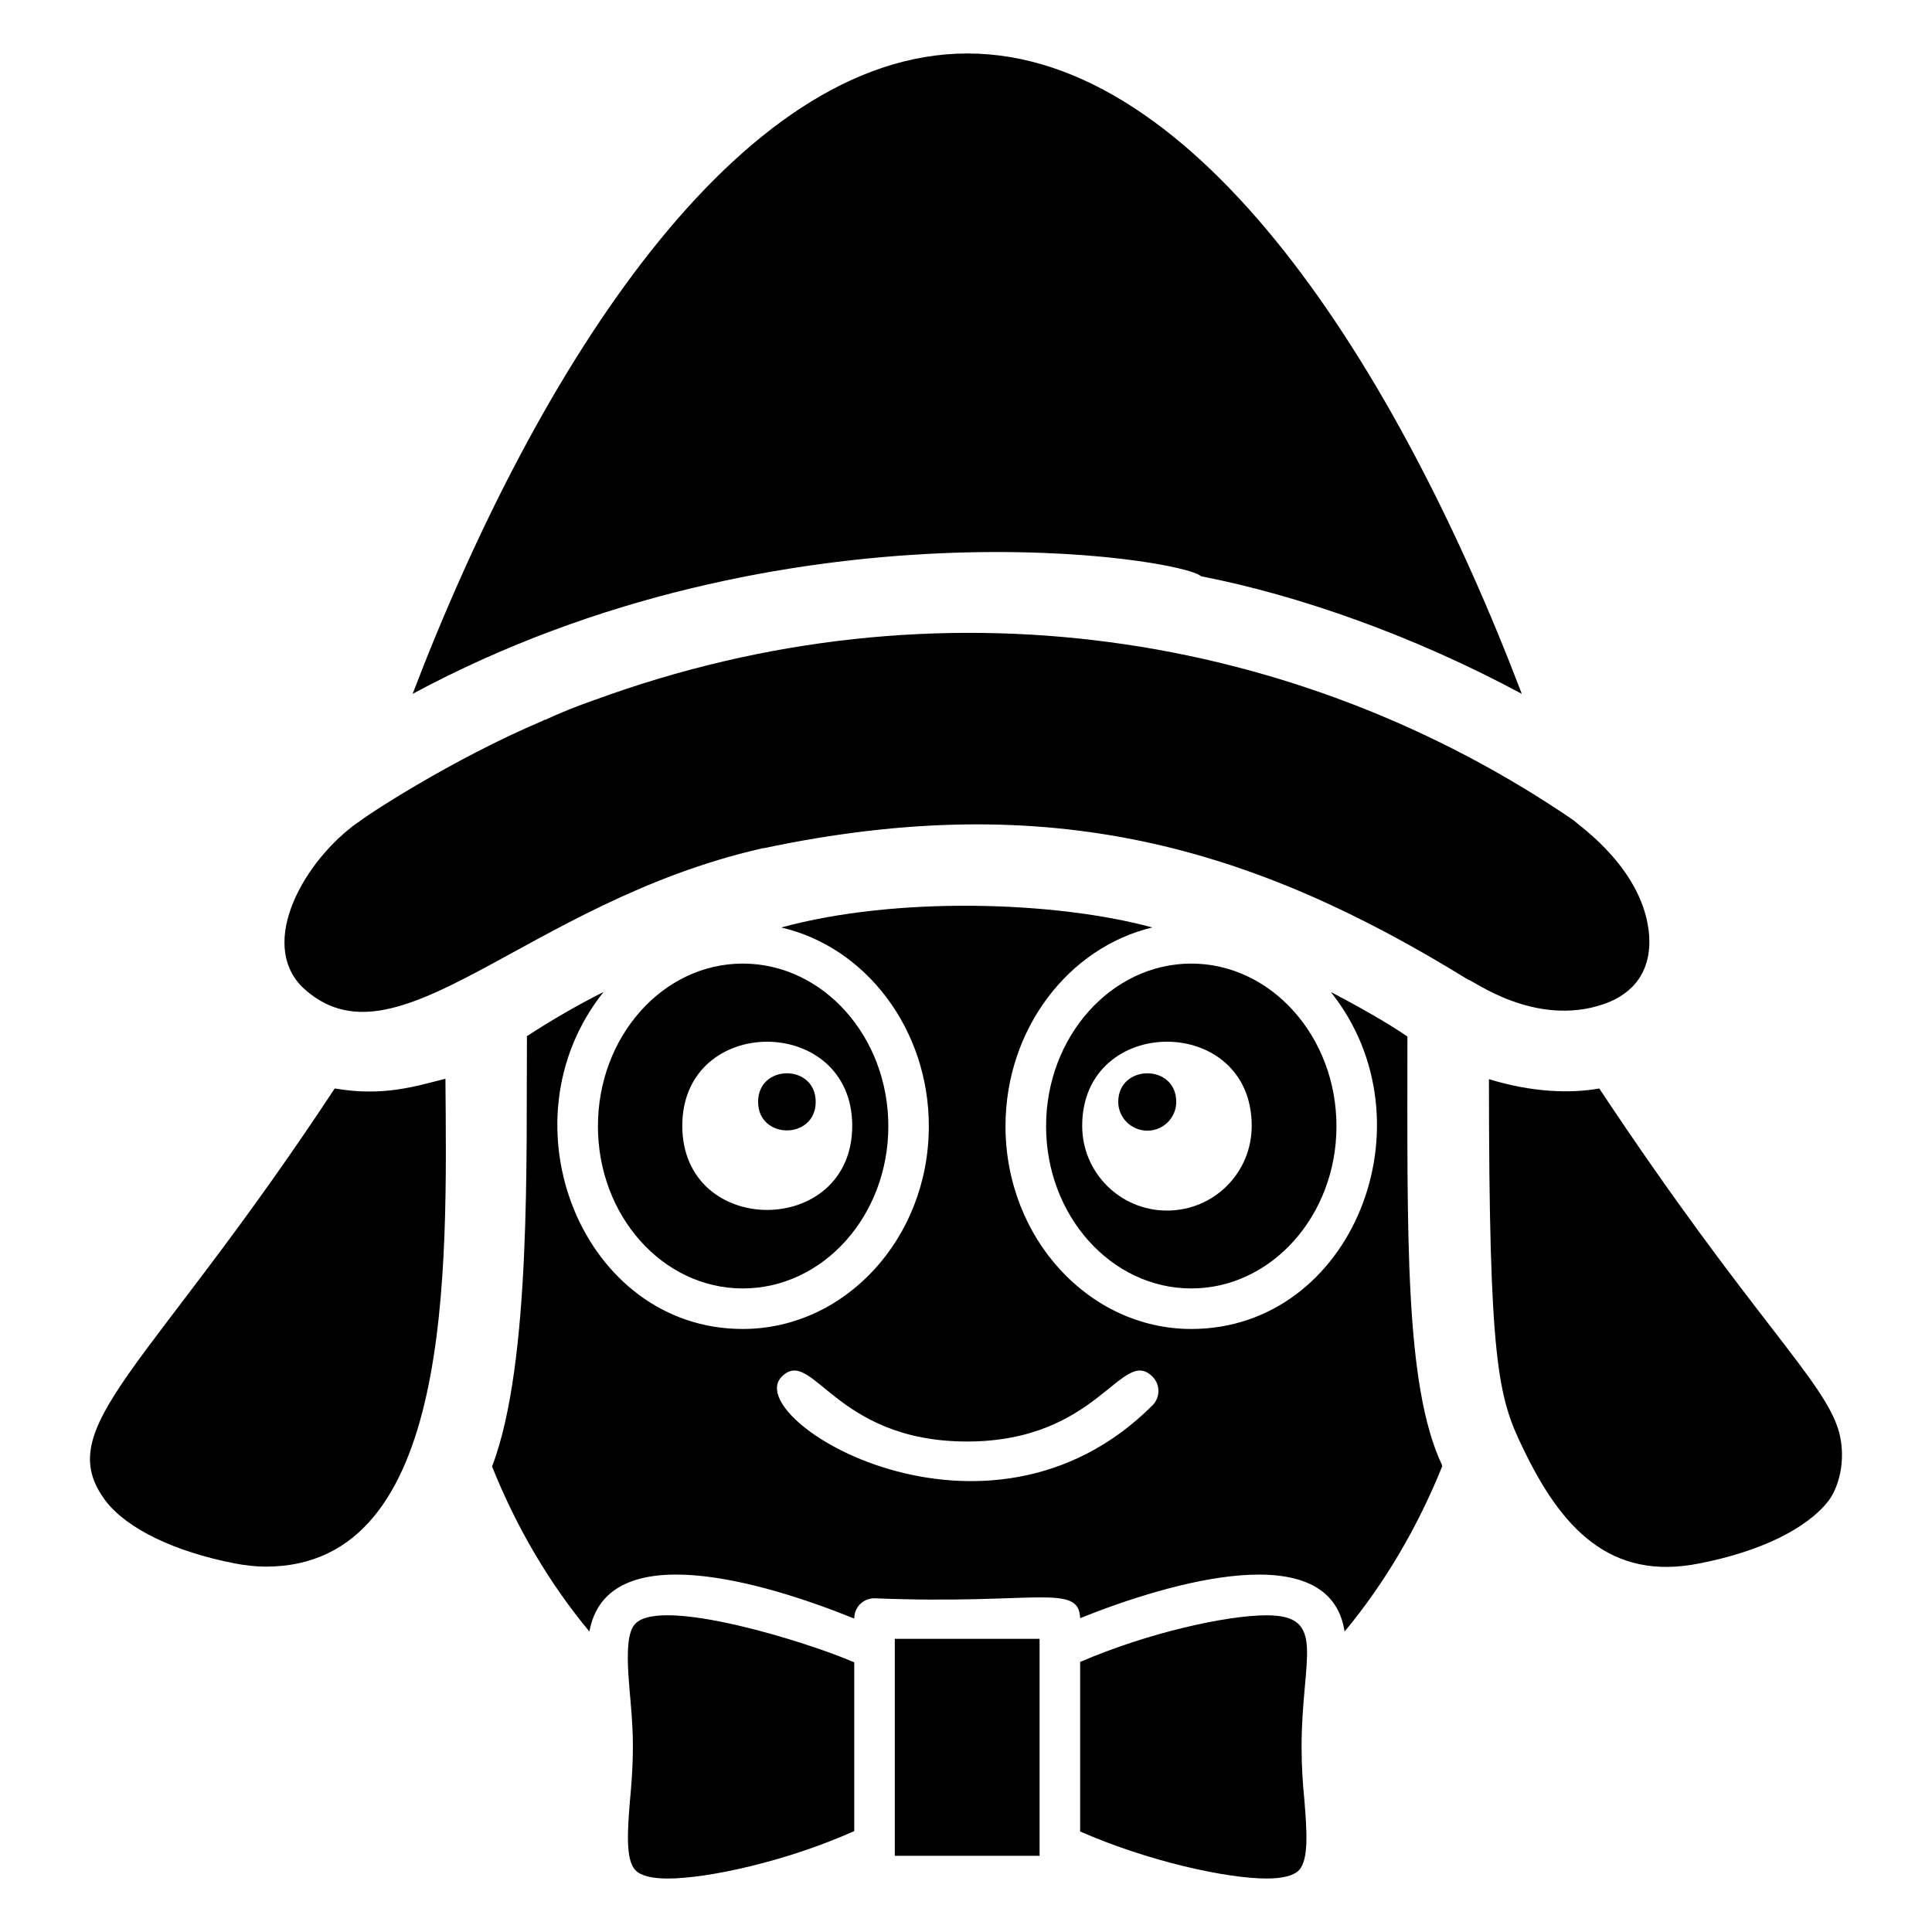
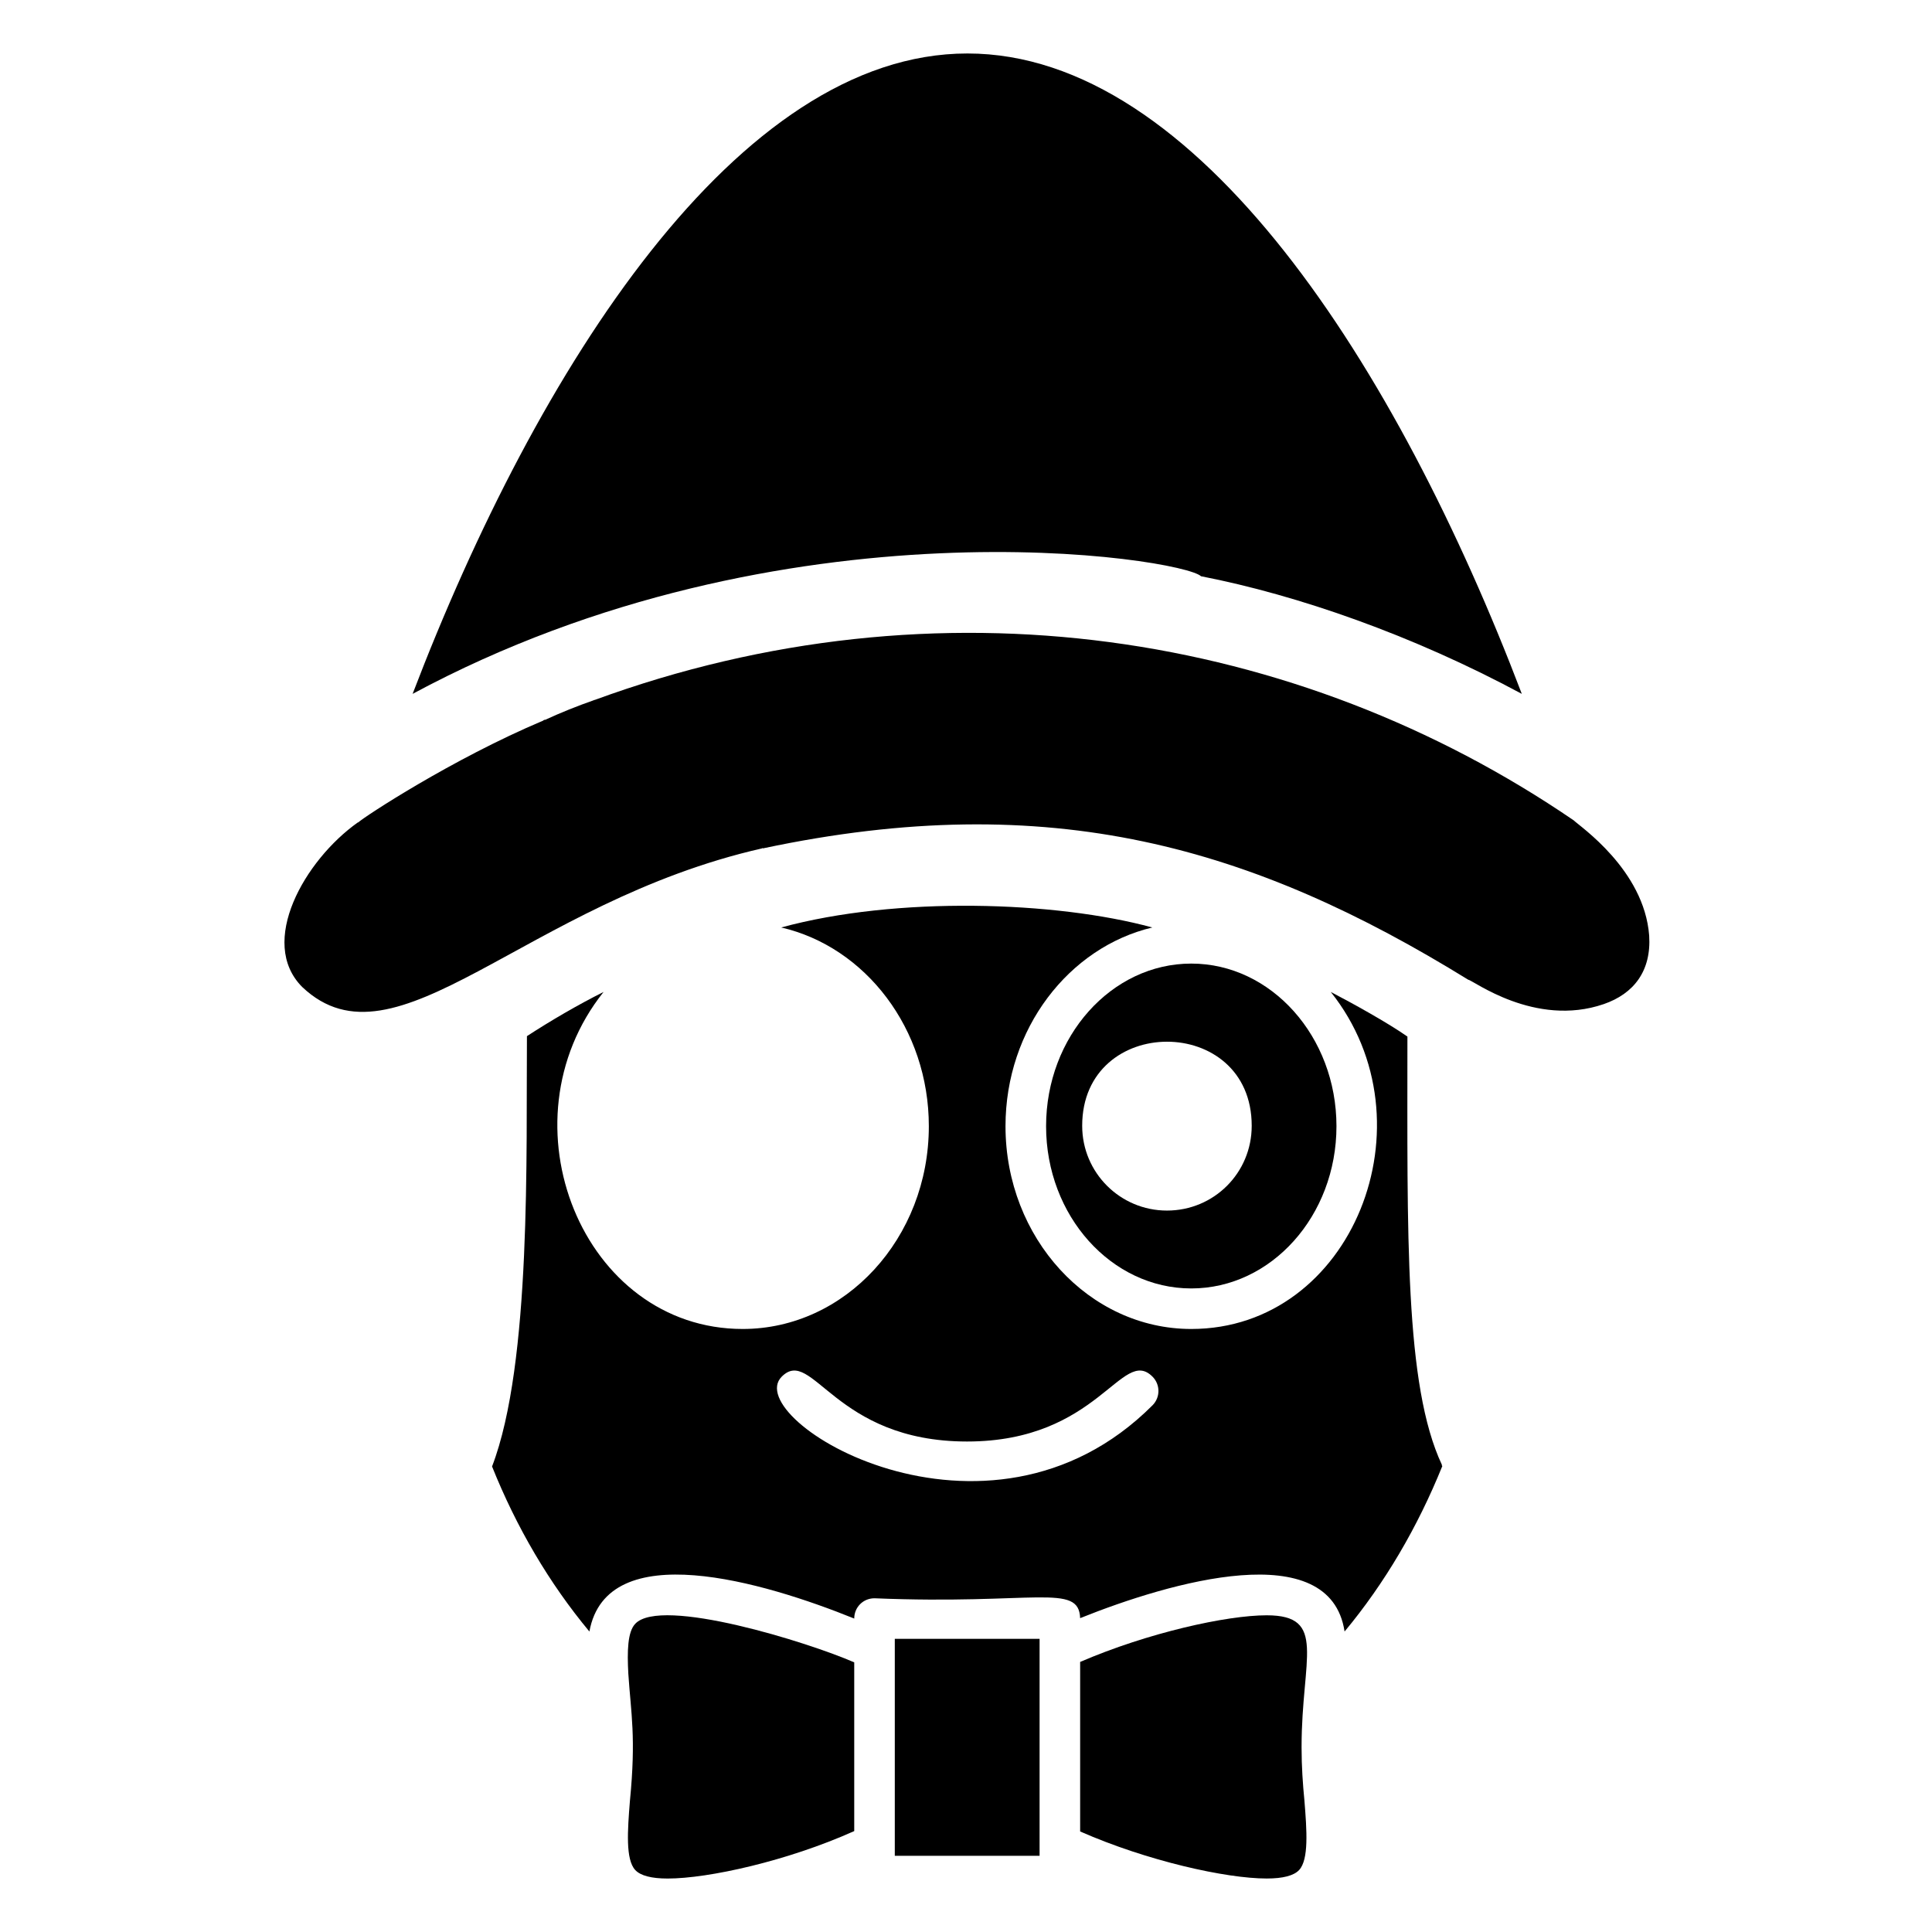
<svg xmlns="http://www.w3.org/2000/svg" fill="#000000" width="800px" height="800px" version="1.1" viewBox="144 144 512 512">
  <g>
-     <path d="m360.17 436c0-10.09-15.262-10.094-15.262 0 0 10.09 15.262 10.09 15.262 0z" />
    <path d="m516.98 418.7c-5.32-3.723-14.52-8.801-20.312-11.824 27.562 34.559 5.742 89.316-36.973 89.316-27.086 0-49.227-24.074-49.227-53.738 0-25.793 16.766-47.398 38.906-52.664-25.57-6.977-67.789-8.344-98.344 0 22.355 5.16 39.121 26.871 39.121 52.664 0 29.664-22.141 53.738-49.332 53.738-42.371 0-64.543-54.617-36.863-89.316-6.766 3.387-14.004 7.606-20.312 11.715-0.242 30.43 1.266 86.676-9.242 114.04 6.449 16.121 15.156 30.953 25.797 43.742 4.621-25.41 46.121-13.176 70.184-3.438 0-3.012 2.363-5.375 5.375-5.375 42.422 1.762 54.156-4.129 54.492 5.266 23.922-9.602 66.23-21.844 70.078 3.543 10.641-12.789 19.348-27.621 25.902-43.848-0.105-0.109-0.215-0.215-0.105-0.324-9.926-21.074-9.145-61.105-9.145-113.49zm-67.555 97.723c-43.992 44.023-109.46 3.609-98.254-7.598 8.152-8.152 13.875 17.191 49.121 17.191 34.879 0 40.98-25.344 49.133-17.191 2.098 2.098 2.098 5.5 0 7.598z" />
    <path d="m479.69 572.07c-10.641 0-31.492 4.625-49.441 12.359v44.926c17.84 7.848 38.691 12.469 49.441 12.469 4.301 0 7.203-0.754 8.598-2.258 2.578-2.793 2.043-10.426 1.398-18.379-0.43-4.406-0.754-9.027-0.754-13.973v-0.324c0-23.453 6.859-34.82-9.242-34.82z" />
    <path d="m381.13 632.69v3.117h38.371v-57.5h-38.371v54.383z" />
-     <path d="m232.7 432.46c-49.562 75.266-75.652 89.578-60.617 109.41 5.695 7.309 18.164 13.328 34.07 16.445 2.797 0.535 5.59 0.859 8.277 0.859 49.832 0 48.02-78.953 47.613-129.3-7.633 1.91-16.398 4.828-29.344 2.578z" />
    <path d="m462.28 296.71c25.668 4.996 56.176 15.645 85.016 31.172-32.992-86.633-85.98-169.71-146.92-169.71-60.836 0-113.93 83.188-147.03 169.71 98.441-52.992 204.09-35.934 208.94-31.168z" />
    <path d="m569.01 410.1c7.981-2.754 12.641-8.797 12.039-18.164-1.328-17.477-18.465-29-19.992-30.527-73.242-50.066-168.4-65.266-259.45-31.918-0.105 0-0.215 0-0.324 0.105-4.301 1.504-8.598 3.223-12.789 5.156-0.109 0-0.324 0-0.43 0.109l-0.105 0.105c-24.191 10.195-47.703 25.672-49.012 26.977l-0.113 0.004c-14.117 10.016-26.559 31.805-14.723 43.637 24.863 23.508 58.859-22.445 121.88-36.758 0-0.105 0.105-0.105 0.215 0 76.336-16.207 130-0.285 186.91 34.824 1.074 0 17.629 12.738 35.898 6.449z" />
-     <path d="m340.83 485.45c21.281 0 38.586-19.238 38.586-42.992s-17.305-43.098-38.586-43.098c-21.172 0-38.371 19.344-38.371 43.098 0 23.75 17.195 42.992 38.371 42.992zm29.02-43.098c0 29.66-45.035 29.793-45.035 0 0-29.781 45.035-29.637 45.035 0z" />
    <path d="m459.7 485.45c21.172 0 38.477-19.238 38.477-42.992s-17.305-43.098-38.477-43.098-38.477 19.344-38.477 43.098c0 23.75 17.305 42.992 38.477 42.992zm16.016-43.098c0 12.469-9.996 22.461-22.461 22.461-12.359 0-22.465-9.996-22.465-22.461-0.004-29.676 44.926-29.762 44.926 0z" />
-     <path d="m631.45 523.82c-3.559-13.75-22.84-29.883-63.629-91.359-7.848 1.402-18.039 0.977-29.234-2.473 0 74.66 2.406 84.234 8.922 97.594 10.148 21.309 23.164 35.523 46.859 30.738 16.016-3.117 28.375-9.137 34.18-16.551 2.688-3.547 4.727-10.535 2.902-17.949z" />
    <path d="m312.34 574.33c-2.043 2.152-2.148 7.309-1.828 13.219 0.711 10.645 2.074 16.801 0.43 33.641-0.645 7.953-1.184 15.582 1.398 18.379 1.398 1.508 4.301 2.262 8.598 2.262 10.75 0 31.707-4.621 49.441-12.574v-44.711c-11.977-5.269-51.234-17.531-58.039-10.215z" />
-     <path d="m448.09 443.64c4.191 0 7.629-3.441 7.629-7.629 0-10.152-15.371-10.043-15.371 0 0.004 4.188 3.445 7.629 7.742 7.629z" />
  </g>
</svg>